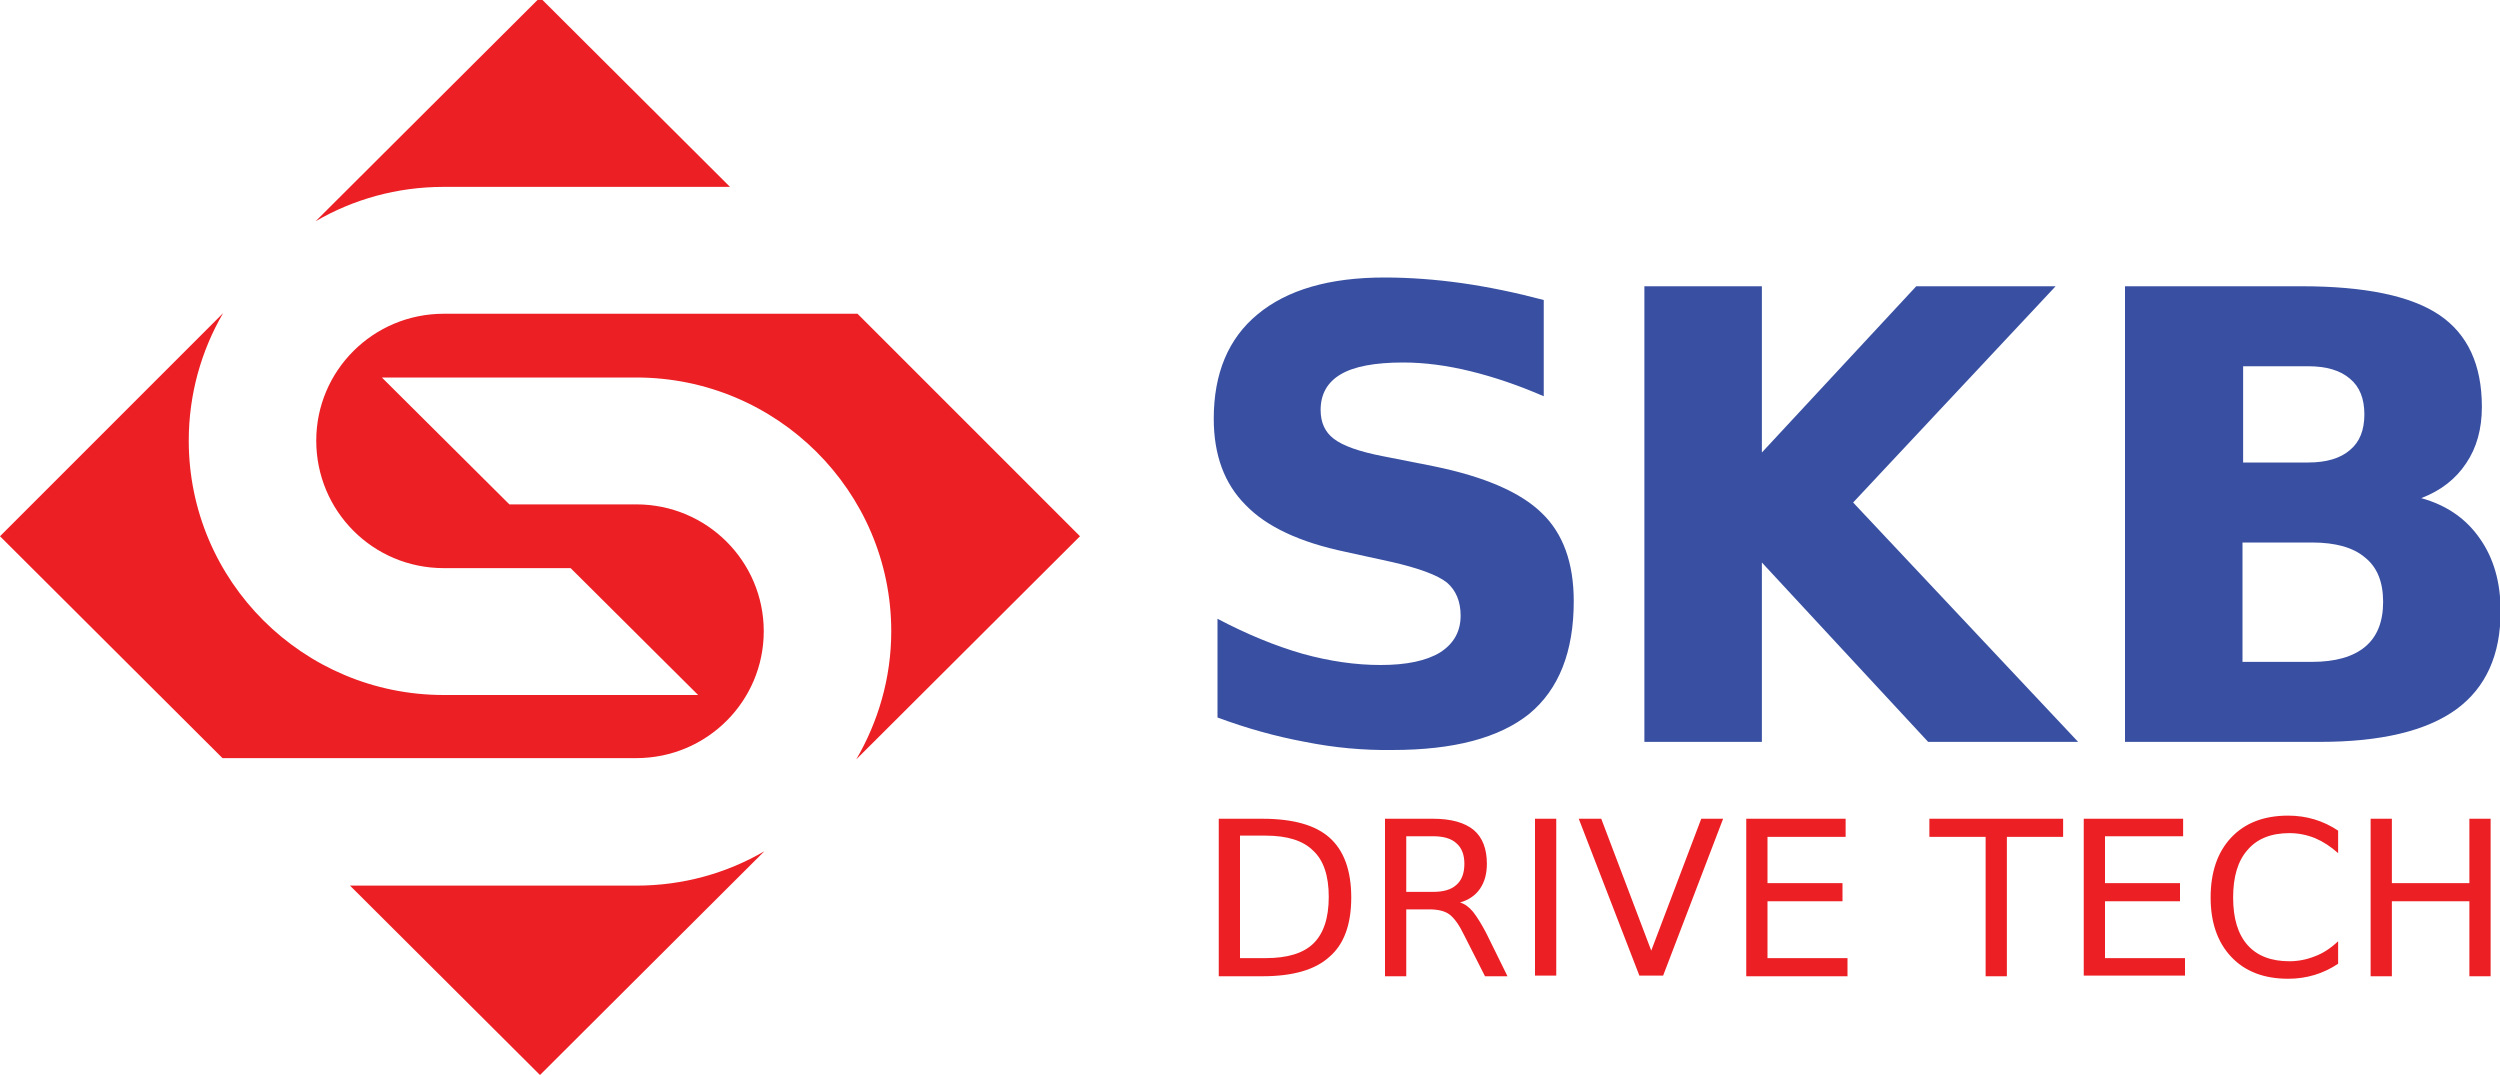
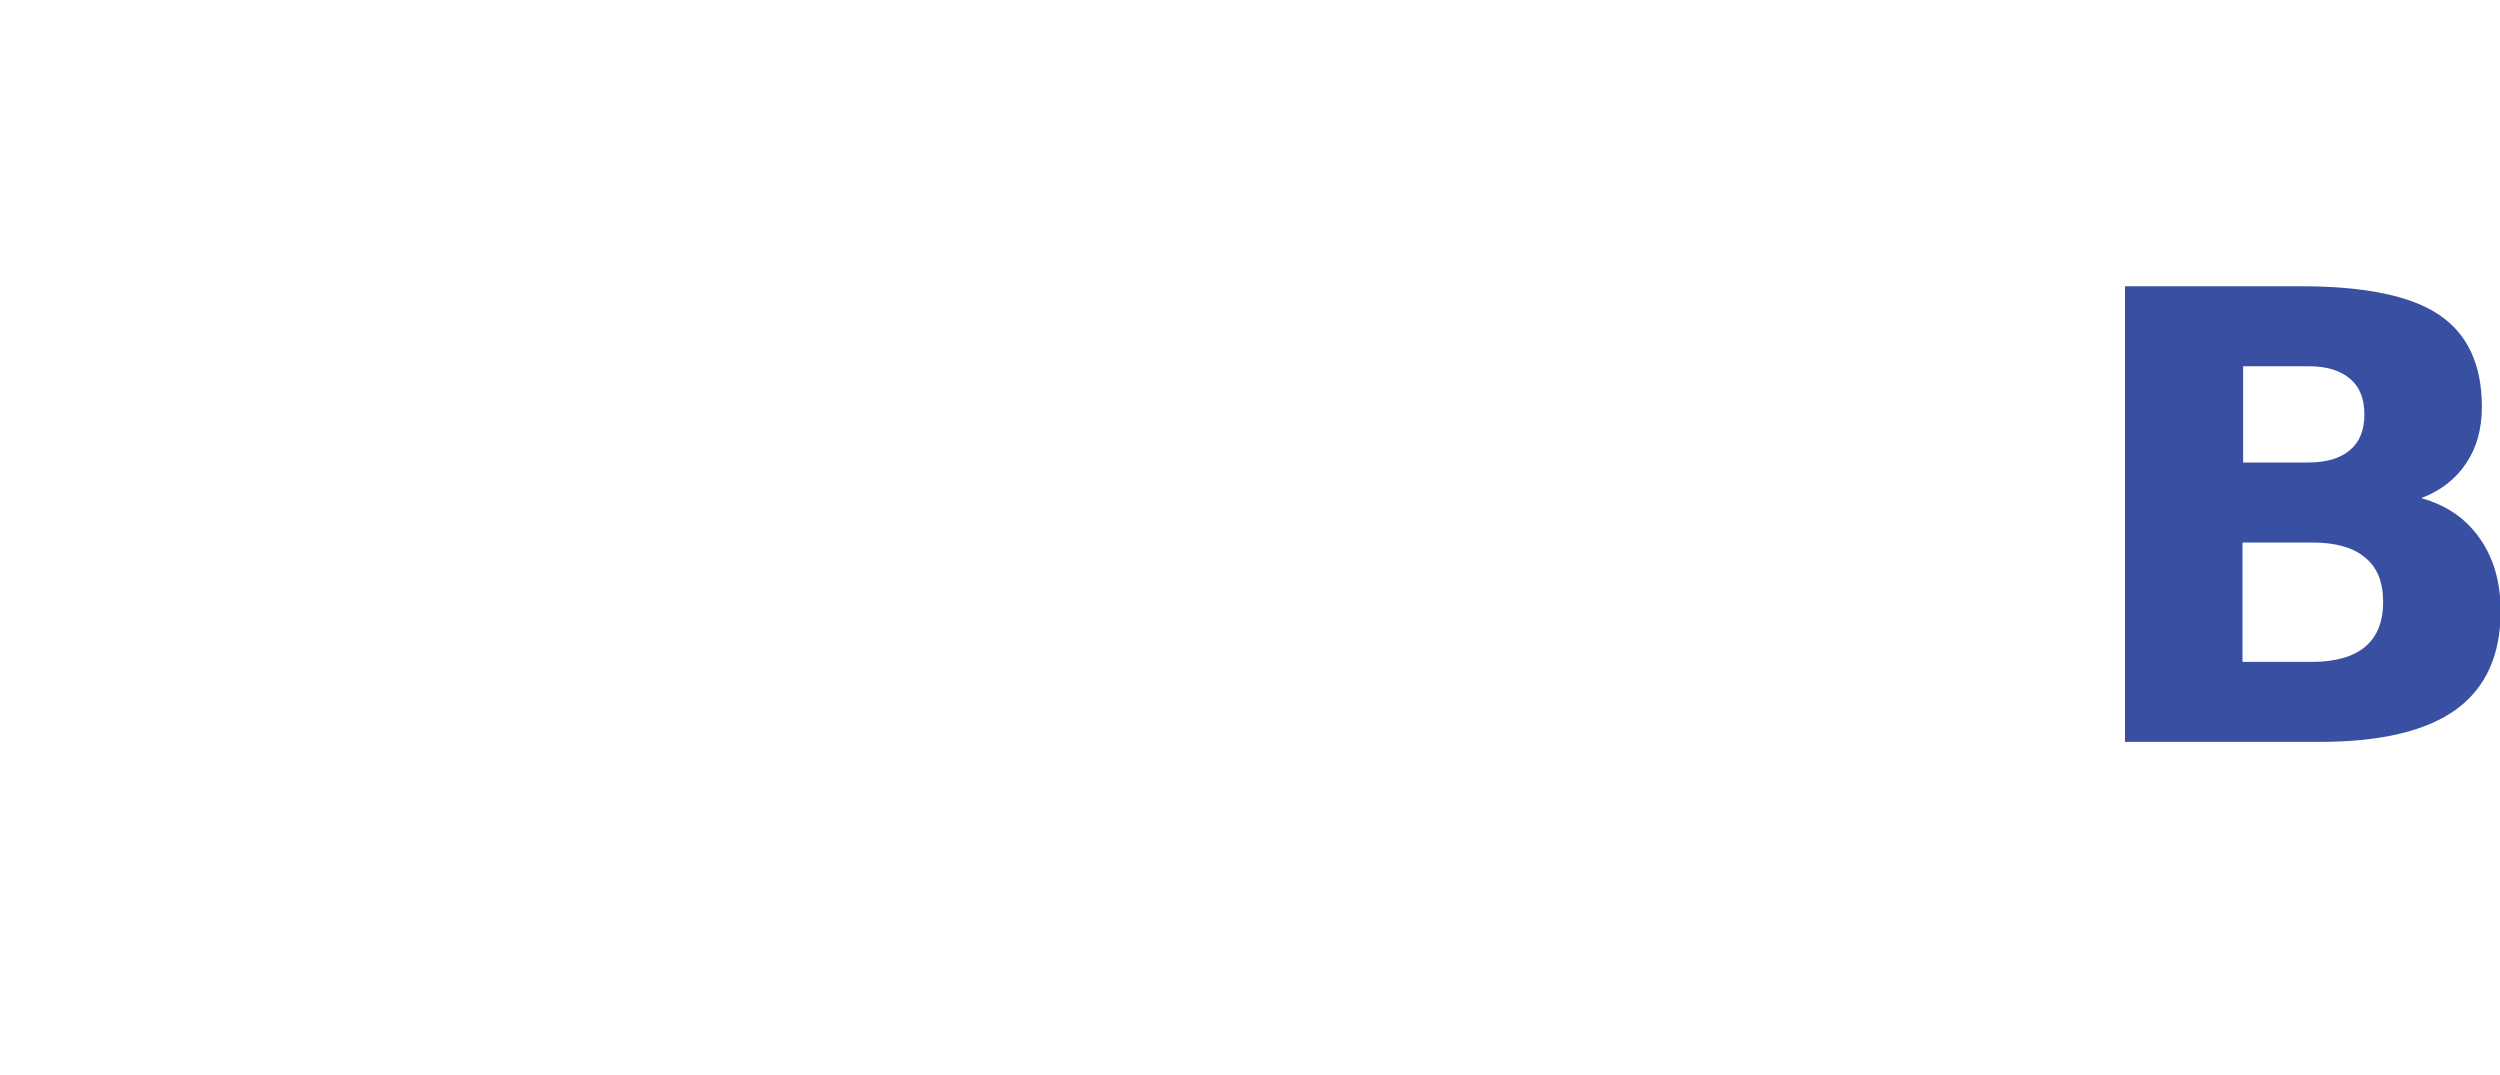
<svg xmlns="http://www.w3.org/2000/svg" viewBox="0 0 400 172" width="400" height="172">
  <title>skb-DRIVETECH_logo-ai</title>
  <style>		.s0 { fill: #ec2024 } 		.s1 { fill: #3950a2 } 	</style>
  <g id="Warstwa 1">
-     <path id="&lt;Compound Path&gt;" class="s0" d="m122.3 136.2l-35.9 35.8-30.4-30.3h45.8c7.5 0 14.5-2 20.5-5.5zm-71.8-100.8l35.9-35.8 30.4 30.3h-45.8c-7.5 0-14.5 2-20.5 5.5zm-50.5 50.4l35.7-35.7c-3.5 6-5.5 13-5.5 20.4 0 22.5 18.3 40.7 40.8 40.7h40.7l-20.4-20.3h-20.3c-11.3 0-20.4-9.1-20.4-20.4 0-11.2 9.1-20.3 20.4-20.3h66.2l35.6 35.6-35.8 35.7c3.5-6 5.6-13 5.6-20.5 0-22.4-18.3-40.6-40.8-40.6h-40.7l20.4 20.3h20.3c11.3 0 20.4 9.1 20.4 20.3 0 11.2-9.1 20.3-20.4 20.3h-66.2z" />
-     <path id="&lt;Path&gt;" class="s1" d="m263.1 45.8h18.8v26.6l24.7-26.6h22.3l-32.4 34.6 36 38.3h-24l-26.6-28.7v28.7h-18.8z" />
-     <path id="&lt;Compound Path&gt;" fill-rule="evenodd" class="s0" d="m379.3 131h3.4v10.3h12.4v-10.3h3.4v25.2h-3.4v-12h-12.4v12h-3.4zm-5.2 1.9v3.6q-1.8-1.6-3.7-2.4-2-0.8-4.1-0.8-4.4 0-6.7 2.7-2.3 2.6-2.3 7.6 0 5 2.3 7.6 2.3 2.6 6.7 2.6 2.1 0 4.1-0.8 1.9-0.7 3.7-2.4v3.6q-1.8 1.2-3.8 1.8-2 0.6-4.2 0.6-5.8 0-9.1-3.5-3.3-3.5-3.3-9.5 0-6.1 3.3-9.6 3.3-3.5 9.1-3.5 2.2 0 4.2 0.6 2 0.6 3.8 1.8zm-40.7-1.9h15.9v2.8h-12.5v7.5h12v2.9h-12v9.1h12.8v2.8h-16.2zm-24.7 0h21.4v2.9h-9v22.3h-3.4v-22.3h-9zm-29.3 0h15.9v2.9h-12.5v7.4h12v2.9h-12v9.1h12.8v2.9h-16.2zm-17.1 25.1l-9.7-25.1h3.6l8 21.1 8-21.1h3.5l-9.6 25.1zm-16.7-25.1h3.4v25.1h-3.4zm-12 13.4q1.1 0.3 2.1 1.5 1 1.3 2.1 3.4l3.4 6.9h-3.6l-3.3-6.5q-1.2-2.5-2.4-3.4-1.1-0.8-3.2-0.8h-3.7v10.7h-3.4v-25.2h7.7q4.3 0 6.5 1.8 2.1 1.8 2.1 5.4 0 2.4-1.1 4-1.1 1.6-3.2 2.2zm-8.6-10.6v8.9h4.3q2.5 0 3.7-1.1 1.3-1.1 1.3-3.4 0-2.2-1.3-3.3-1.2-1.1-3.7-1.1zm-30-2.8h7q7.3 0 10.7 3 3.5 3.1 3.5 9.6 0 6.5-3.5 9.5-3.4 3.1-10.7 3.1h-7zm3.4 2.7v19.6h4.1q5.2 0 7.6-2.3 2.5-2.4 2.5-7.5 0-5.1-2.5-7.4-2.4-2.4-7.6-2.4z" />
-     <path id="&lt;Path&gt;" class="s1" d="m247 48v15.4q-6-2.6-11.7-4-5.7-1.4-10.8-1.4-6.8 0-10 1.9-3.2 1.9-3.2 5.7 0 3 2.1 4.6 2.2 1.7 7.9 2.8l8.1 1.6q12.2 2.5 17.3 7.5 5.1 4.9 5.1 14.1 0 12.1-7.1 18-7.2 5.8-21.9 5.8-7 0.1-14-1.3-7-1.3-14-3.9v-15.8q7 3.7 13.6 5.6 6.5 1.8 12.5 1.8 6.2 0 9.5-2 3.3-2.1 3.3-5.9 0-3.4-2.2-5.3-2.3-1.8-8.9-3.3l-7.3-1.6q-11-2.3-16-7.5-5.1-5.1-5.1-13.8 0-10.9 7-16.7 7.1-5.9 20.3-5.9 6 0 12.4 0.9 6.3 0.9 13.1 2.7z" />
    <path id="&lt;Compound Path&gt;" fill-rule="evenodd" class="s1" d="m387.4 79.7q6.1 1.7 9.4 6.5 3.3 4.7 3.3 11.6 0 10.5-7.1 15.7-7.2 5.2-21.8 5.2h-31.2v-72.9h28.2q15.3 0 22.1 4.6 6.8 4.6 6.8 14.7 0 5.3-2.5 9-2.5 3.8-7.2 5.6zm-17.5 26.2q5.6 0 8.5-2.4 2.9-2.4 2.9-7.2 0-4.8-2.9-7.1-2.8-2.4-8.5-2.4h-11.1v19.1zm-0.6-31.9q4.4 0 6.7-2 2.3-1.9 2.3-5.7 0-3.8-2.3-5.7-2.3-2-6.7-2h-10.4v15.4z" />
  </g>
</svg>